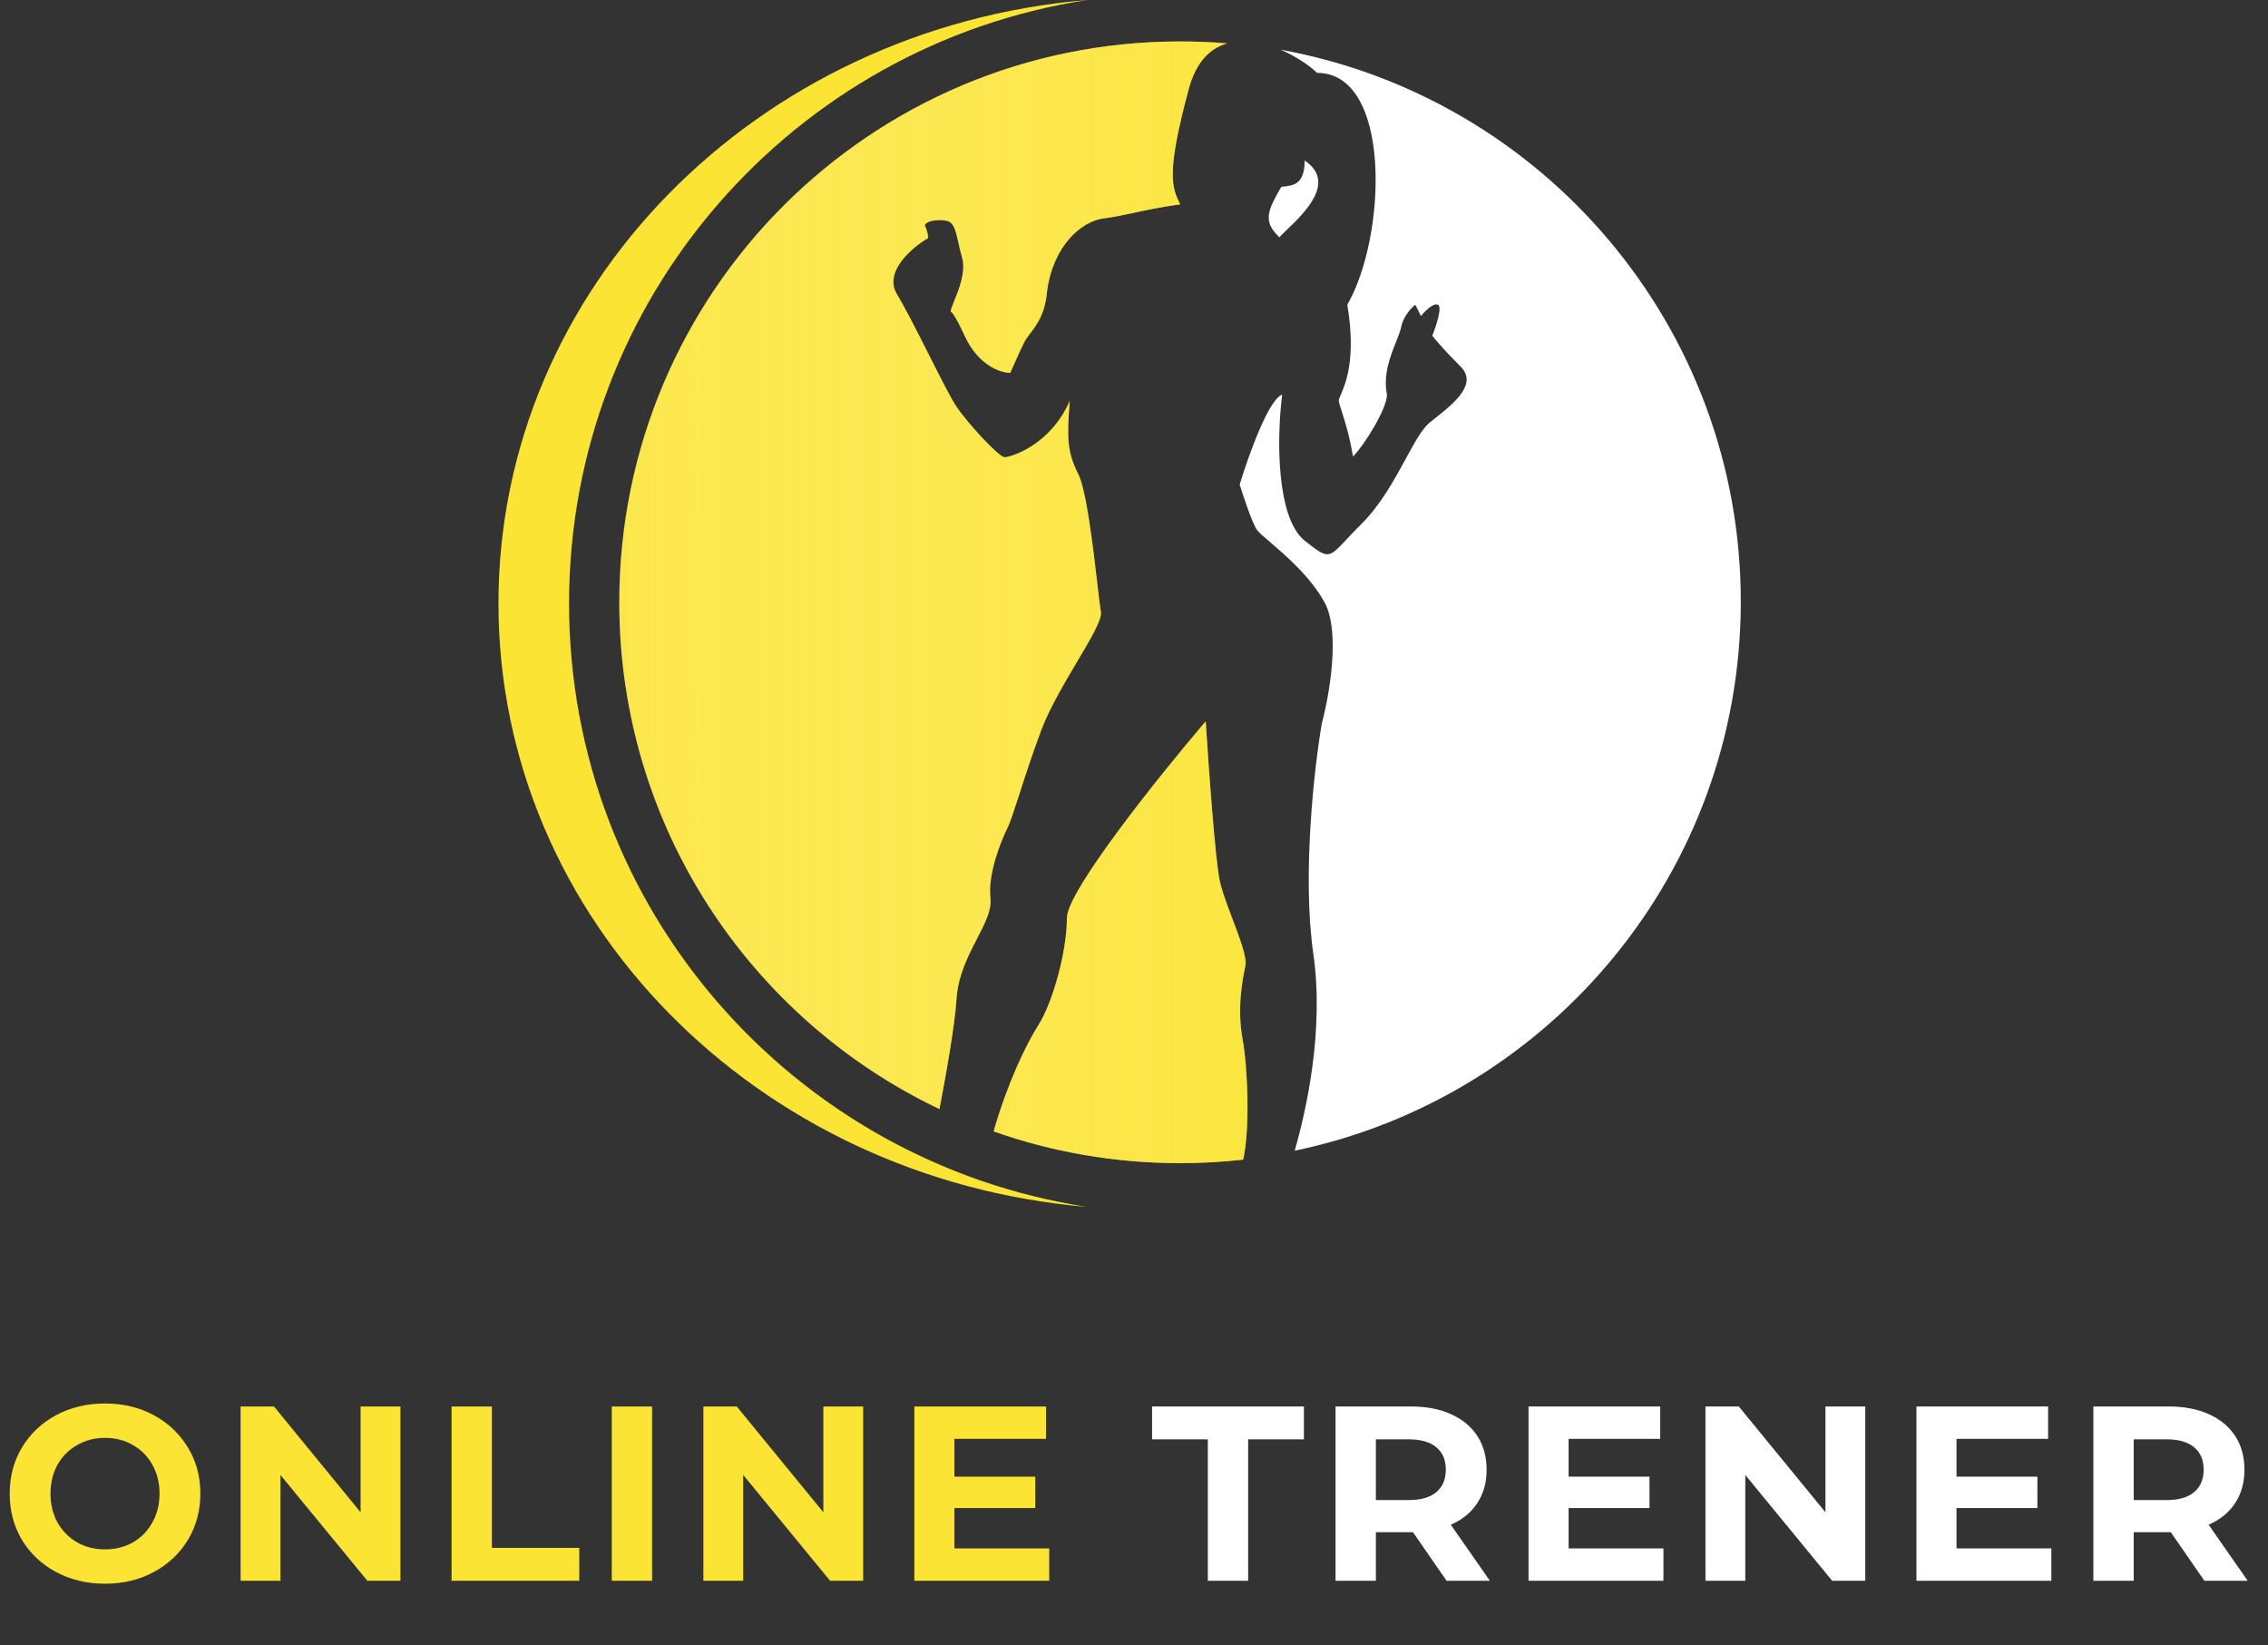
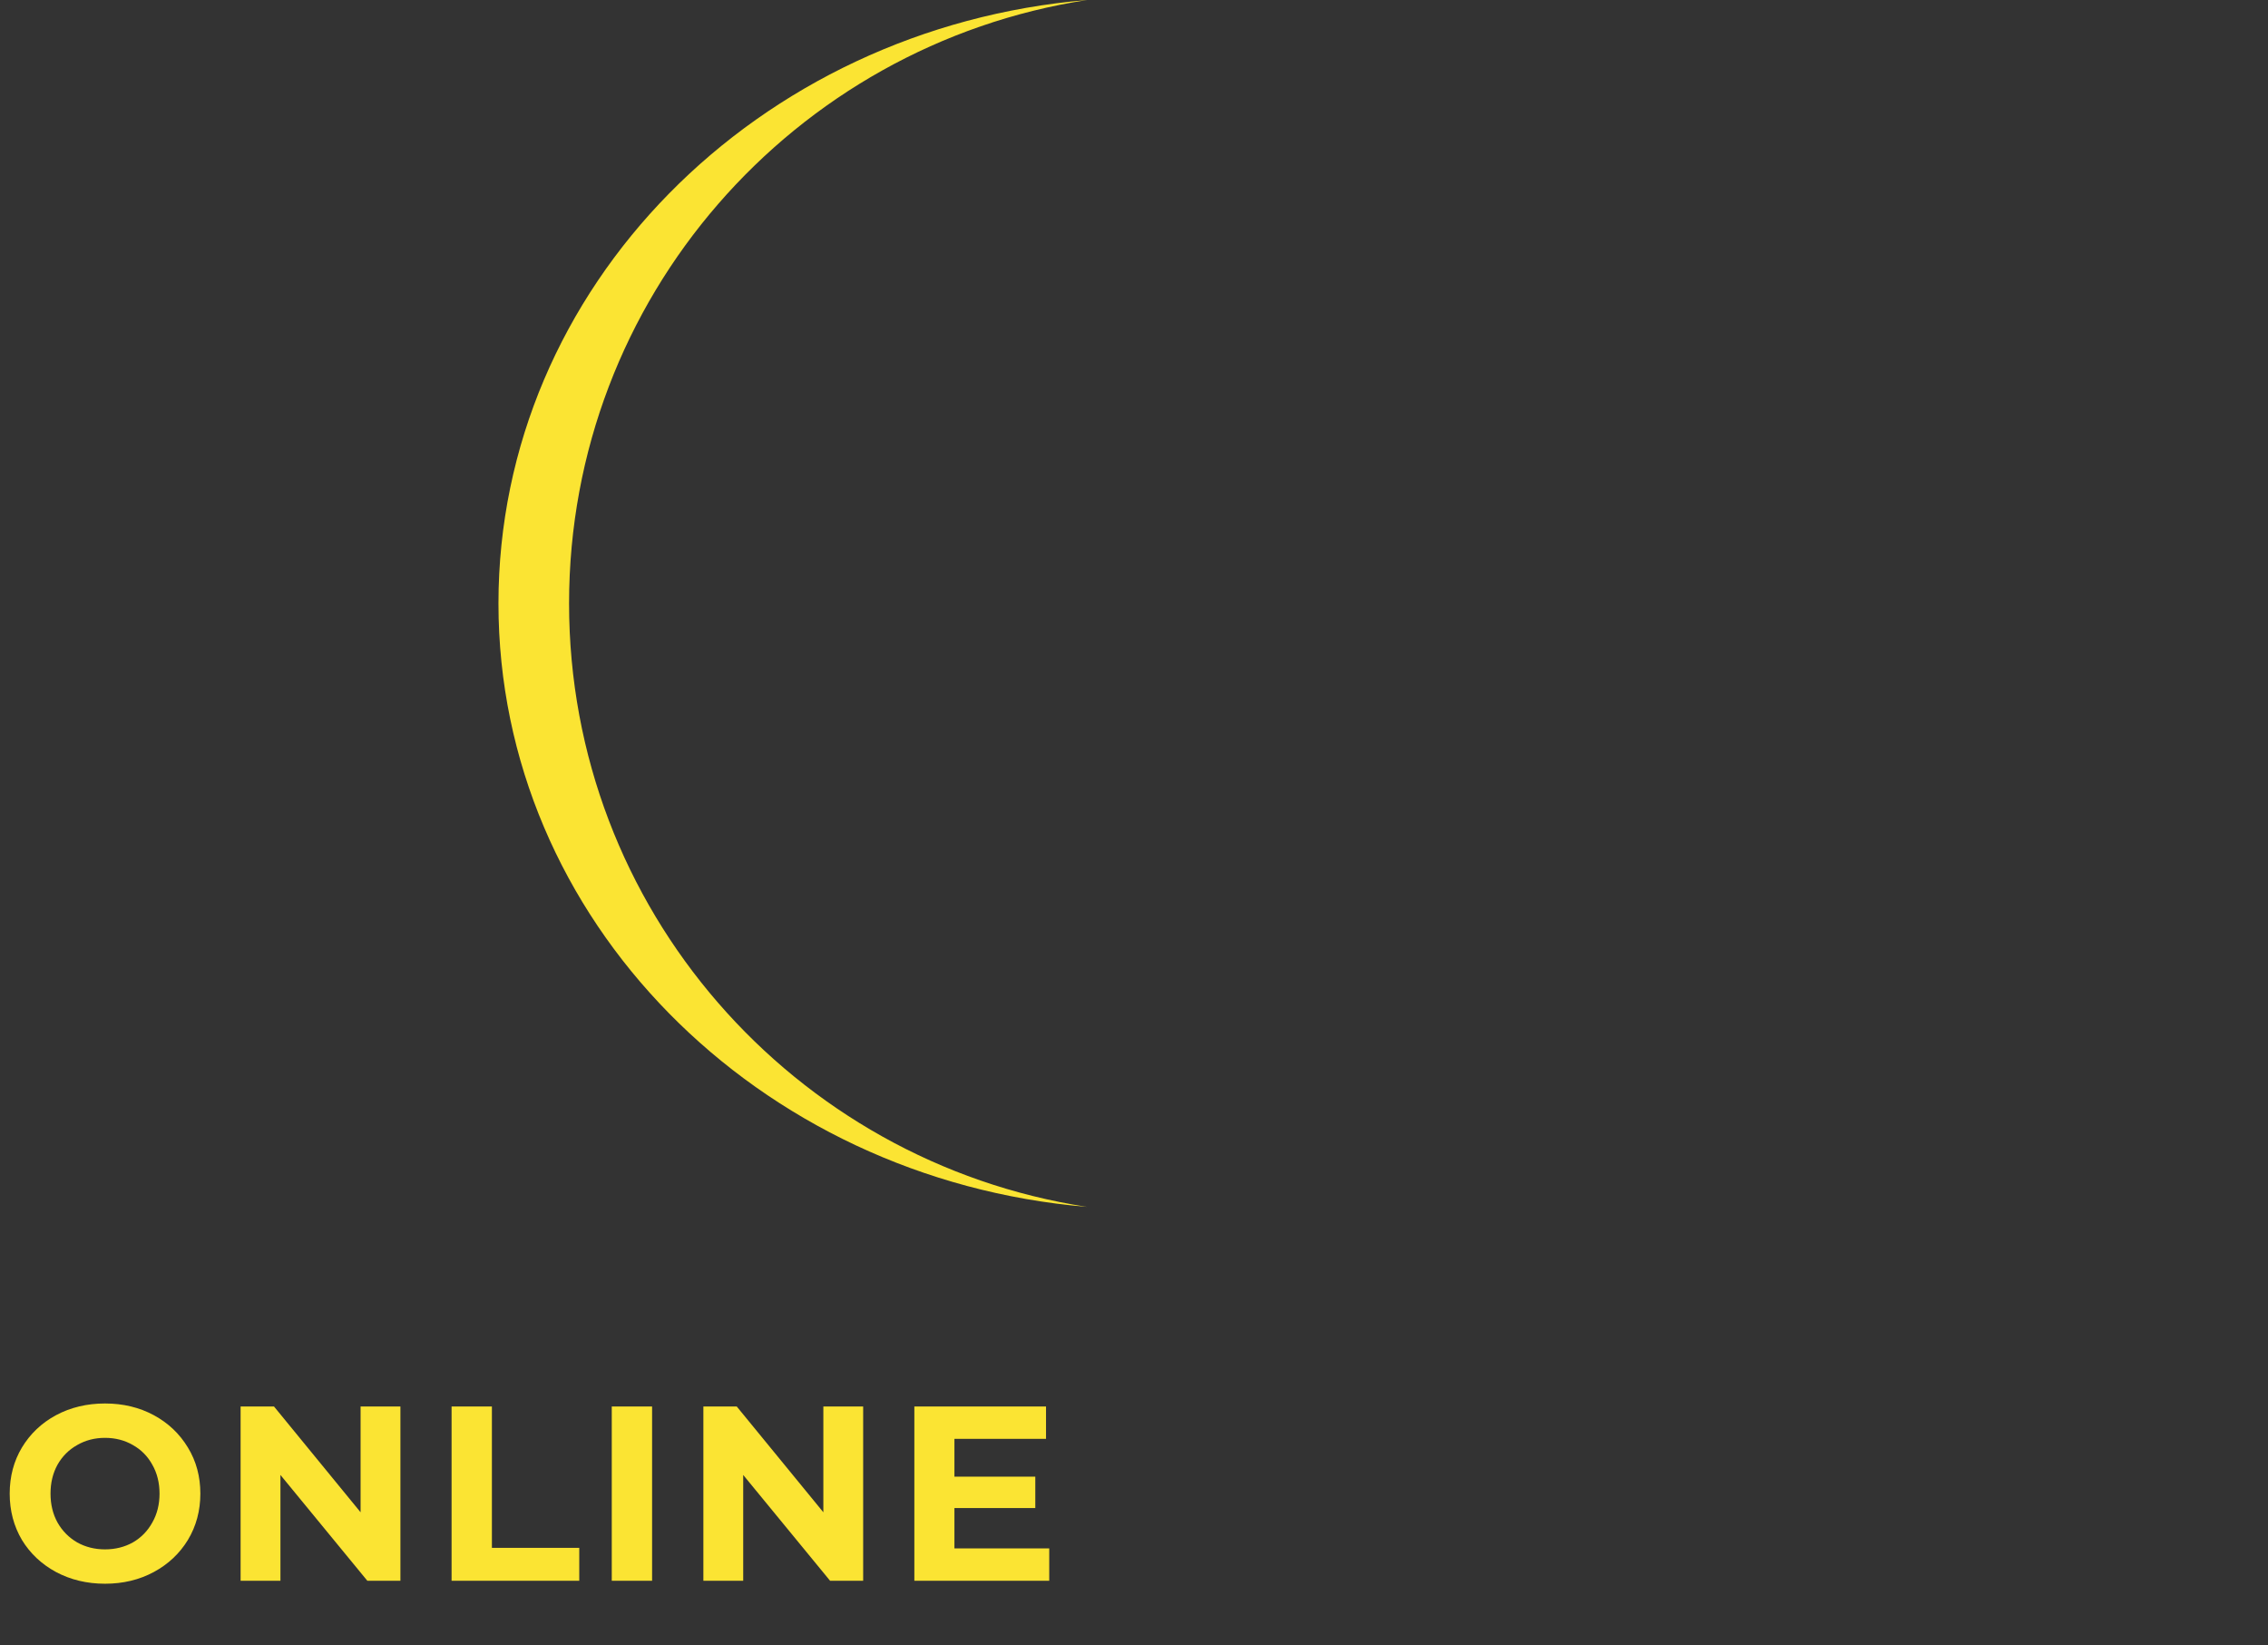
<svg xmlns="http://www.w3.org/2000/svg" width="91" height="66" viewBox="0 0 91 66" fill="none">
  <rect x="0" y="0" width="91" height="66" fill="#333333" stroke="none" />
  <path fill-rule="evenodd" clip-rule="evenodd" d="M43.613 48.417C31.844 46.606 22.833 36.458 22.833 24.209C22.833 11.958 31.848 1.808 43.62 0C30.378 1.111 20 11.526 20 24.209C20 36.89 30.375 47.303 43.613 48.417ZM71.938 24.33C71.938 24.29 71.938 24.249 71.938 24.209C71.938 24.166 71.938 24.124 71.938 24.081C71.938 24.124 71.938 24.166 71.938 24.209C71.938 24.249 71.938 24.29 71.938 24.33Z" fill="#FBE433" />
-   <path fill-rule="evenodd" clip-rule="evenodd" d="M49.881 46.521C50.166 45.248 50.054 42.764 49.854 41.674C49.627 40.434 49.854 39.307 49.968 38.743C50.035 38.41 49.745 37.644 49.45 36.864C49.245 36.324 49.038 35.777 48.945 35.362C48.763 34.55 48.49 30.74 48.377 28.937C46.52 31.116 42.808 35.745 42.808 36.827C42.808 38.18 42.24 40.209 41.672 41.11C41.144 41.947 40.421 43.463 39.866 45.389C42.206 46.214 44.724 46.663 47.347 46.663C48.203 46.663 49.049 46.615 49.881 46.521ZM37.694 44.493C30.098 40.879 24.847 33.134 24.847 24.163C24.847 11.736 34.92 1.663 47.347 1.663C47.984 1.663 48.615 1.689 49.239 1.741C48.572 1.926 47.995 2.459 47.695 3.576C46.786 6.957 47.013 7.521 47.354 8.197C46.489 8.32 45.926 8.442 45.447 8.547C45.044 8.634 44.7 8.709 44.285 8.761C43.376 8.874 42.24 9.888 42.012 11.691C41.93 12.594 41.606 13.019 41.349 13.357C41.252 13.483 41.165 13.598 41.103 13.72C40.921 14.081 40.649 14.697 40.535 14.96C40.156 14.96 39.262 14.667 38.717 13.495C38.283 12.563 38.171 12.497 38.147 12.515C38.148 12.507 38.148 12.496 38.148 12.48C38.148 12.415 38.206 12.274 38.282 12.087C38.468 11.629 38.764 10.899 38.603 10.339C38.538 10.113 38.492 9.906 38.451 9.723C38.348 9.265 38.278 8.954 38.035 8.874C37.694 8.761 37.012 8.874 37.126 9.099C37.217 9.279 37.239 9.475 37.239 9.55C36.595 9.926 35.444 10.902 35.989 11.804C36.33 12.368 36.813 13.326 37.268 14.227C37.722 15.129 38.148 15.975 38.376 16.313C38.83 16.989 40.081 18.342 40.308 18.342C40.535 18.342 42.126 17.891 42.922 16.087C42.808 17.553 42.808 18.116 43.263 19.018C43.594 19.675 43.865 22.011 44.032 23.447C44.093 23.98 44.141 24.388 44.172 24.541C44.231 24.833 43.771 25.61 43.219 26.541C42.706 27.407 42.114 28.406 41.785 29.275C41.427 30.223 41.132 31.139 40.899 31.861C40.688 32.513 40.529 33.006 40.421 33.22C40.194 33.671 39.626 35.024 39.739 36.038C39.793 36.514 39.521 37.039 39.206 37.649C38.849 38.339 38.436 39.138 38.376 40.096C38.312 41.102 37.987 42.97 37.694 44.493Z" fill="#FBE433" />
-   <path fill-rule="evenodd" clip-rule="evenodd" d="M49.881 46.521C50.166 45.248 50.054 42.764 49.854 41.674C49.627 40.434 49.854 39.307 49.968 38.743C50.035 38.41 49.745 37.644 49.45 36.864C49.245 36.324 49.038 35.777 48.945 35.362C48.763 34.55 48.49 30.74 48.377 28.937C46.52 31.116 42.808 35.745 42.808 36.827C42.808 38.18 42.24 40.209 41.672 41.11C41.144 41.947 40.421 43.463 39.866 45.389C42.206 46.214 44.724 46.663 47.347 46.663C48.203 46.663 49.049 46.615 49.881 46.521ZM37.694 44.493C30.098 40.879 24.847 33.134 24.847 24.163C24.847 11.736 34.92 1.663 47.347 1.663C47.984 1.663 48.615 1.689 49.239 1.741C48.572 1.926 47.995 2.459 47.695 3.576C46.786 6.957 47.013 7.521 47.354 8.197C46.489 8.32 45.926 8.442 45.447 8.547C45.044 8.634 44.7 8.709 44.285 8.761C43.376 8.874 42.24 9.888 42.012 11.691C41.93 12.594 41.606 13.019 41.349 13.357C41.252 13.483 41.165 13.598 41.103 13.72C40.921 14.081 40.649 14.697 40.535 14.96C40.156 14.96 39.262 14.667 38.717 13.495C38.283 12.563 38.171 12.497 38.147 12.515C38.148 12.507 38.148 12.496 38.148 12.48C38.148 12.415 38.206 12.274 38.282 12.087C38.468 11.629 38.764 10.899 38.603 10.339C38.538 10.113 38.492 9.906 38.451 9.723C38.348 9.265 38.278 8.954 38.035 8.874C37.694 8.761 37.012 8.874 37.126 9.099C37.217 9.279 37.239 9.475 37.239 9.55C36.595 9.926 35.444 10.902 35.989 11.804C36.33 12.368 36.813 13.326 37.268 14.227C37.722 15.129 38.148 15.975 38.376 16.313C38.83 16.989 40.081 18.342 40.308 18.342C40.535 18.342 42.126 17.891 42.922 16.087C42.808 17.553 42.808 18.116 43.263 19.018C43.594 19.675 43.865 22.011 44.032 23.447C44.093 23.98 44.141 24.388 44.172 24.541C44.231 24.833 43.771 25.61 43.219 26.541C42.706 27.407 42.114 28.406 41.785 29.275C41.427 30.223 41.132 31.139 40.899 31.861C40.688 32.513 40.529 33.006 40.421 33.22C40.194 33.671 39.626 35.024 39.739 36.038C39.793 36.514 39.521 37.039 39.206 37.649C38.849 38.339 38.436 39.138 38.376 40.096C38.312 41.102 37.987 42.97 37.694 44.493Z" fill="url(#paint0_linear)" />
-   <path d="M51.949 46.163C62.168 44.039 69.847 34.983 69.847 24.134C69.847 13.087 61.886 3.899 51.388 1.995C52.038 2.278 52.586 2.665 52.847 2.924C55.847 2.924 55.65 9.455 54.059 12.226C54.424 14.398 53.983 15.408 53.795 15.838C53.749 15.943 53.718 16.014 53.718 16.058C53.718 16.142 53.765 16.288 53.836 16.507C53.956 16.879 54.144 17.462 54.286 18.313C54.741 17.862 55.65 16.396 55.65 15.833C55.489 15.031 55.787 14.287 56.013 13.721C56.105 13.491 56.185 13.29 56.218 13.128C56.309 12.677 56.635 12.339 56.787 12.226L57.014 12.677C57.165 12.489 57.514 12.136 57.696 12.226C57.878 12.316 57.62 13.09 57.468 13.466C57.582 13.616 57.968 14.075 58.605 14.706C59.311 15.406 58.316 16.195 57.607 16.758C57.517 16.829 57.431 16.897 57.355 16.96C57.057 17.206 56.76 17.752 56.406 18.401C55.949 19.241 55.396 20.255 54.627 21.018C54.38 21.263 54.185 21.471 54.025 21.642C53.301 22.415 53.285 22.432 52.354 21.694C51.218 20.792 51.218 17.636 51.445 15.833C50.9 16.013 50.081 18.313 49.74 19.44C49.892 19.928 50.241 20.973 50.422 21.243C50.49 21.345 50.691 21.517 50.96 21.747L50.96 21.747L50.96 21.747C51.589 22.287 52.593 23.148 53.15 24.174C53.786 25.346 53.339 27.893 53.036 29.021C52.733 30.787 52.241 35.107 52.695 38.263C53.141 41.355 52.4 44.584 51.949 46.163Z" fill="white" />
-   <path d="M51.331 9.521C51.407 9.438 51.514 9.334 51.638 9.215L51.638 9.215C52.357 8.522 53.627 7.298 52.347 6.44C52.347 7.393 51.897 7.442 51.508 7.485C51.487 7.487 51.466 7.489 51.445 7.492C51.445 7.454 51.377 7.514 51.104 8.055C50.763 8.732 50.877 9.07 51.331 9.521Z" fill="white" />
  <path d="M4.214 63.535C3.489 63.535 2.833 63.378 2.247 63.065C1.668 62.752 1.212 62.323 0.879 61.777C0.553 61.224 0.389 60.605 0.389 59.92C0.389 59.234 0.553 58.618 0.879 58.072C1.212 57.52 1.668 57.087 2.247 56.774C2.833 56.461 3.489 56.304 4.214 56.304C4.94 56.304 5.592 56.461 6.172 56.774C6.751 57.087 7.207 57.52 7.54 58.072C7.873 58.618 8.039 59.234 8.039 59.92C8.039 60.605 7.873 61.224 7.54 61.777C7.207 62.323 6.751 62.752 6.172 63.065C5.592 63.378 4.94 63.535 4.214 63.535ZM4.214 62.157C4.627 62.157 5 62.063 5.333 61.877C5.666 61.684 5.925 61.418 6.112 61.078C6.305 60.739 6.401 60.352 6.401 59.92C6.401 59.487 6.305 59.101 6.112 58.761C5.925 58.422 5.666 58.159 5.333 57.972C5 57.779 4.627 57.683 4.214 57.683C3.802 57.683 3.429 57.779 3.096 57.972C2.763 58.159 2.5 58.422 2.307 58.761C2.12 59.101 2.027 59.487 2.027 59.92C2.027 60.352 2.12 60.739 2.307 61.078C2.5 61.418 2.763 61.684 3.096 61.877C3.429 62.063 3.802 62.157 4.214 62.157ZM16.066 56.424V63.415H14.738L11.252 59.171V63.415H9.654V56.424H10.993L14.468 60.669V56.424H16.066ZM18.119 56.424H19.737V62.097H23.242V63.415H18.119V56.424ZM24.546 56.424H26.164V63.415H24.546V56.424ZM34.633 56.424V63.415H33.305L29.82 59.171V63.415H28.222V56.424H29.56L33.036 60.669V56.424H34.633ZM42.099 62.117V63.415H36.687V56.424H41.97V57.723H38.295V59.24H41.54V60.499H38.295V62.117H42.099Z" fill="#FBE433" />
-   <path d="M48.462 57.743H46.225V56.424H52.317V57.743H50.08V63.415H48.462V57.743ZM58.041 63.415L56.693 61.468H56.613H55.205V63.415H53.587V56.424H56.613C57.232 56.424 57.768 56.528 58.22 56.734C58.68 56.94 59.033 57.233 59.279 57.613C59.525 57.992 59.648 58.442 59.648 58.961C59.648 59.48 59.522 59.93 59.269 60.309C59.023 60.682 58.67 60.968 58.211 61.168L59.778 63.415H58.041ZM58.011 58.961C58.011 58.568 57.884 58.269 57.631 58.062C57.378 57.849 57.009 57.743 56.523 57.743H55.205V60.179H56.523C57.009 60.179 57.378 60.073 57.631 59.86C57.884 59.647 58.011 59.347 58.011 58.961ZM66.743 62.117V63.415H61.33V56.424H66.613V57.723H62.938V59.24H66.183V60.499H62.938V62.117H66.743ZM74.841 56.424V63.415H73.512L70.027 59.171V63.415H68.429V56.424H69.767L73.243 60.669V56.424H74.841ZM82.307 62.117V63.415H76.894V56.424H82.177V57.723H78.502V59.24H81.747V60.499H78.502V62.117H82.307ZM88.447 63.415L87.099 61.468H87.019H85.611V63.415H83.993V56.424H87.019C87.638 56.424 88.174 56.528 88.627 56.734C89.087 56.94 89.439 57.233 89.686 57.613C89.932 57.992 90.055 58.442 90.055 58.961C90.055 59.48 89.929 59.93 89.676 60.309C89.429 60.682 89.076 60.968 88.617 61.168L90.185 63.415H88.447ZM88.417 58.961C88.417 58.568 88.291 58.269 88.038 58.062C87.785 57.849 87.415 57.743 86.929 57.743H85.611V60.179H86.929C87.415 60.179 87.785 60.073 88.038 59.86C88.291 59.647 88.417 59.347 88.417 58.961Z" fill="white" />
  <defs>
    <linearGradient id="paint0_linear" x1="64.929" y1="23.794" x2="14.103" y2="23.794" gradientUnits="userSpaceOnUse">
      <stop stop-color="#FBDD00" stop-opacity="0.75" />
      <stop offset="1" stop-color="white" stop-opacity="0" />
    </linearGradient>
  </defs>
</svg>